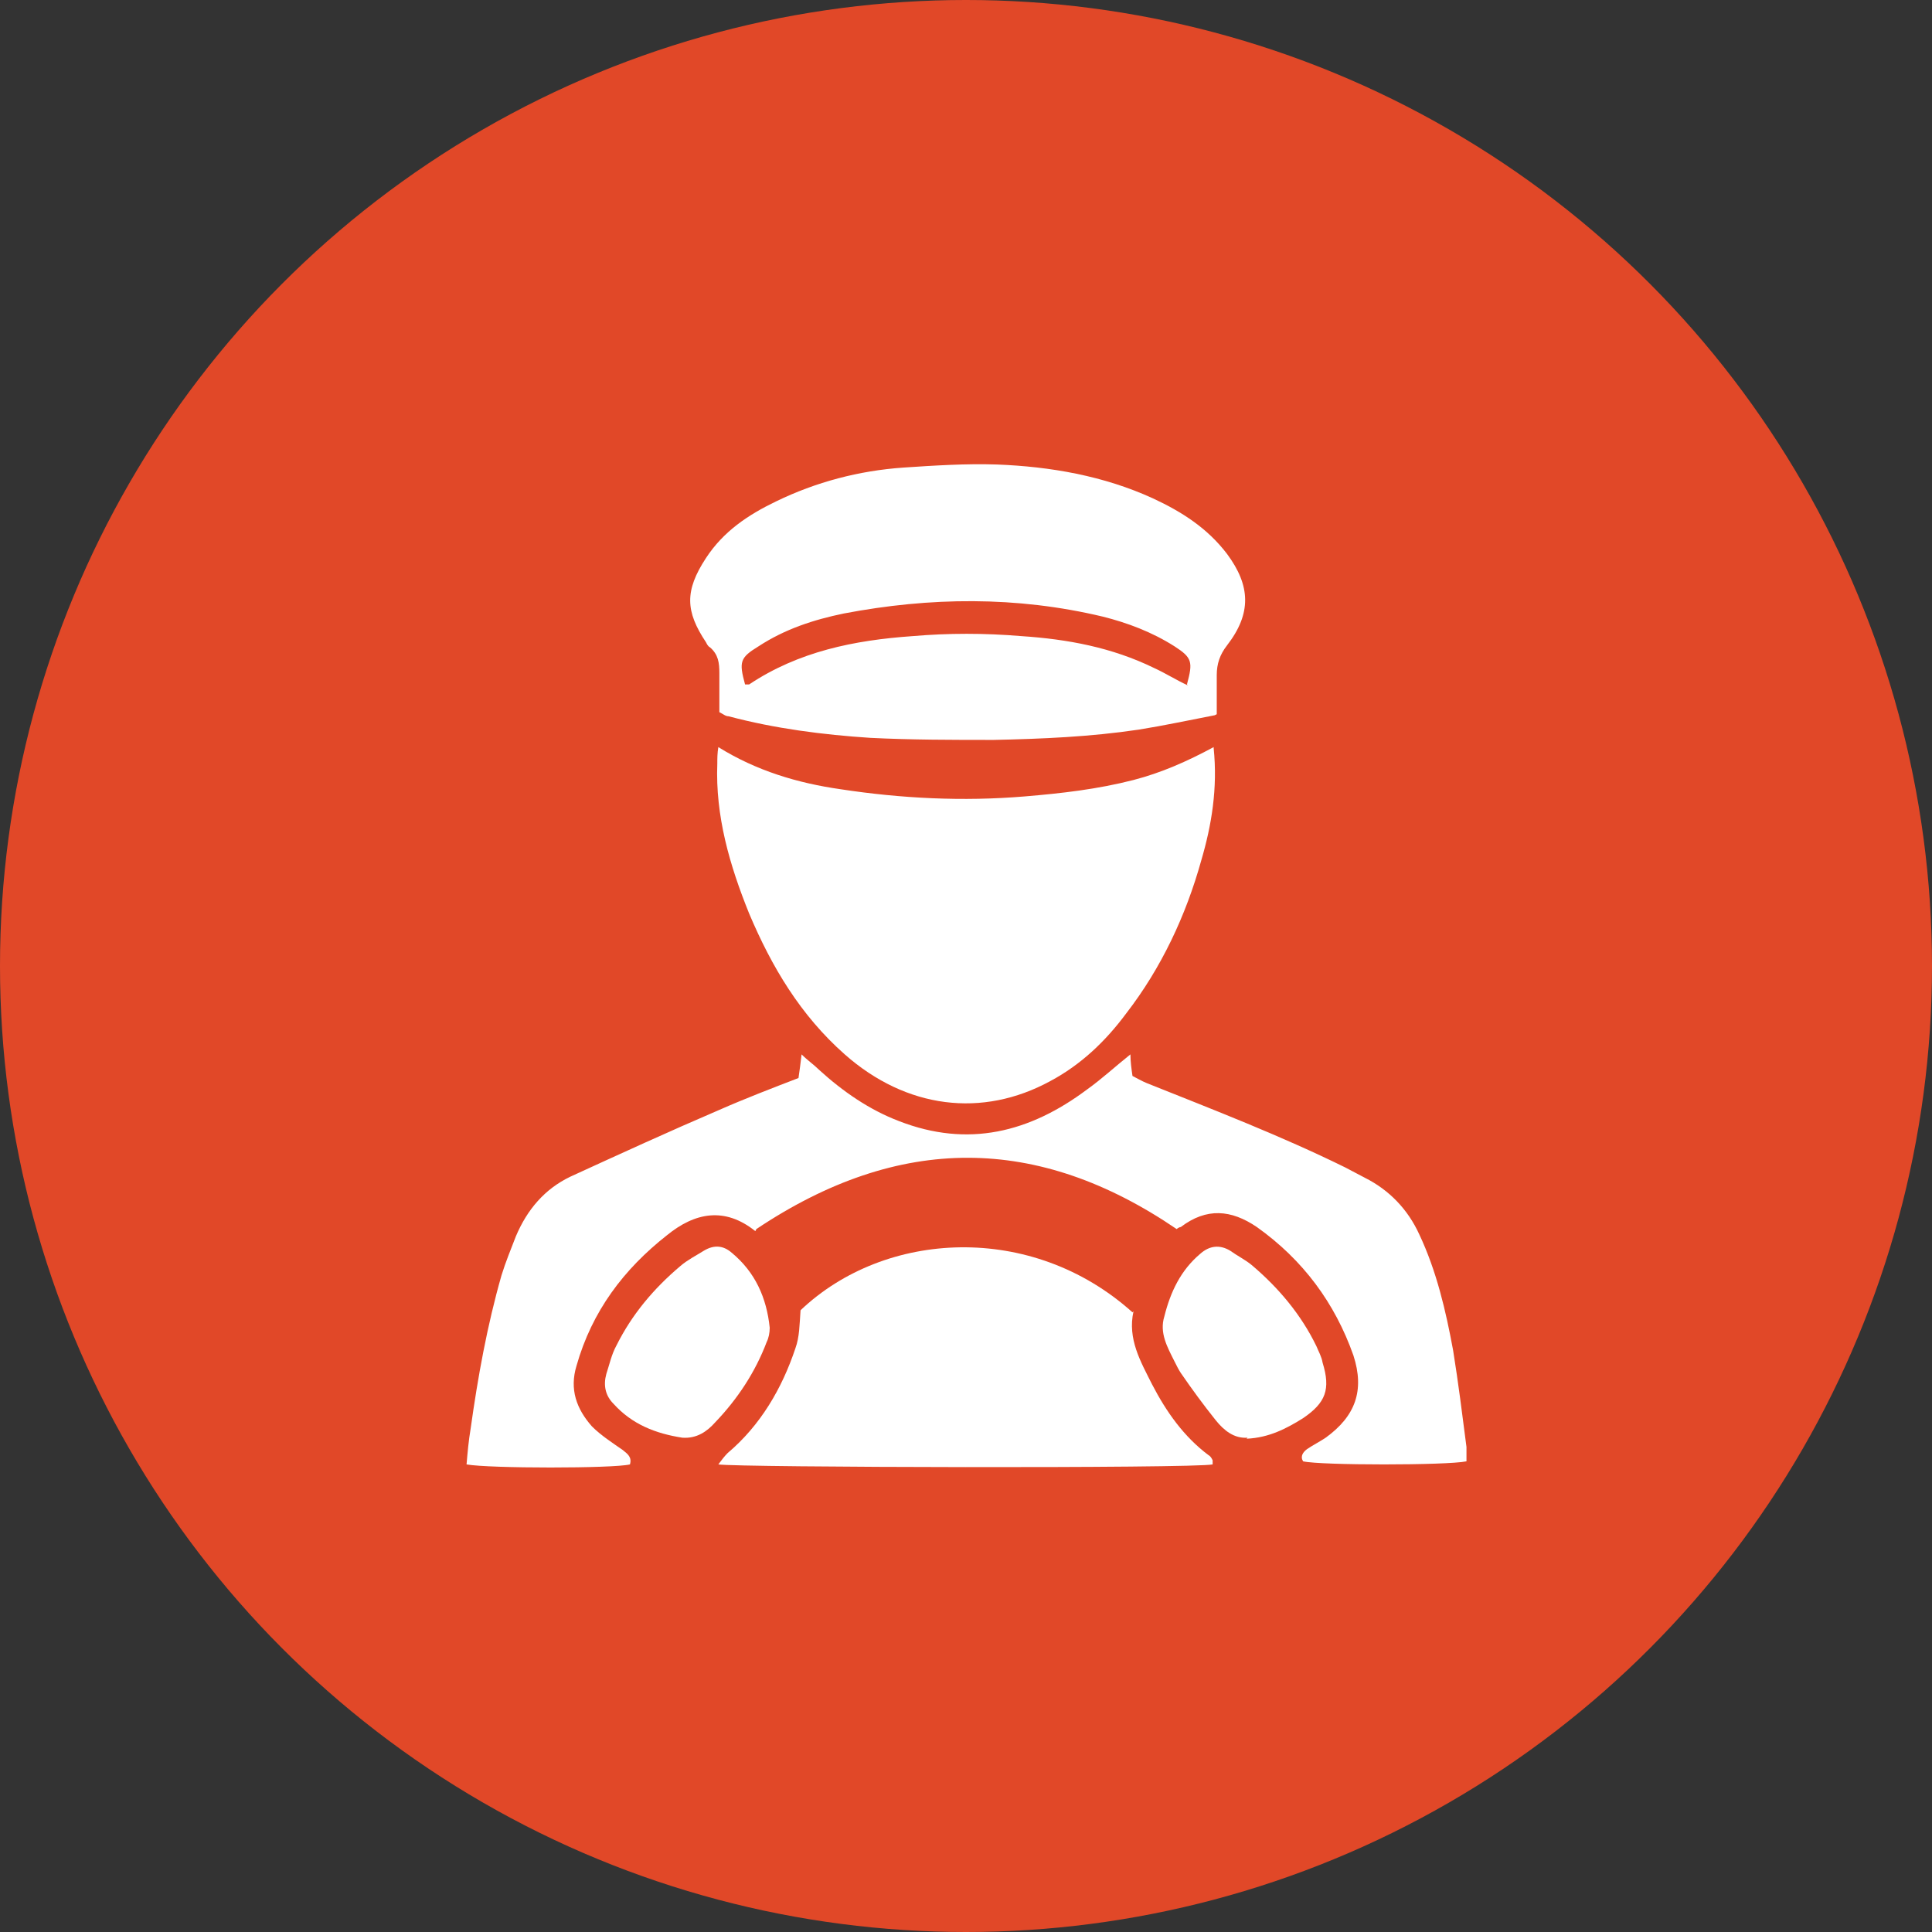
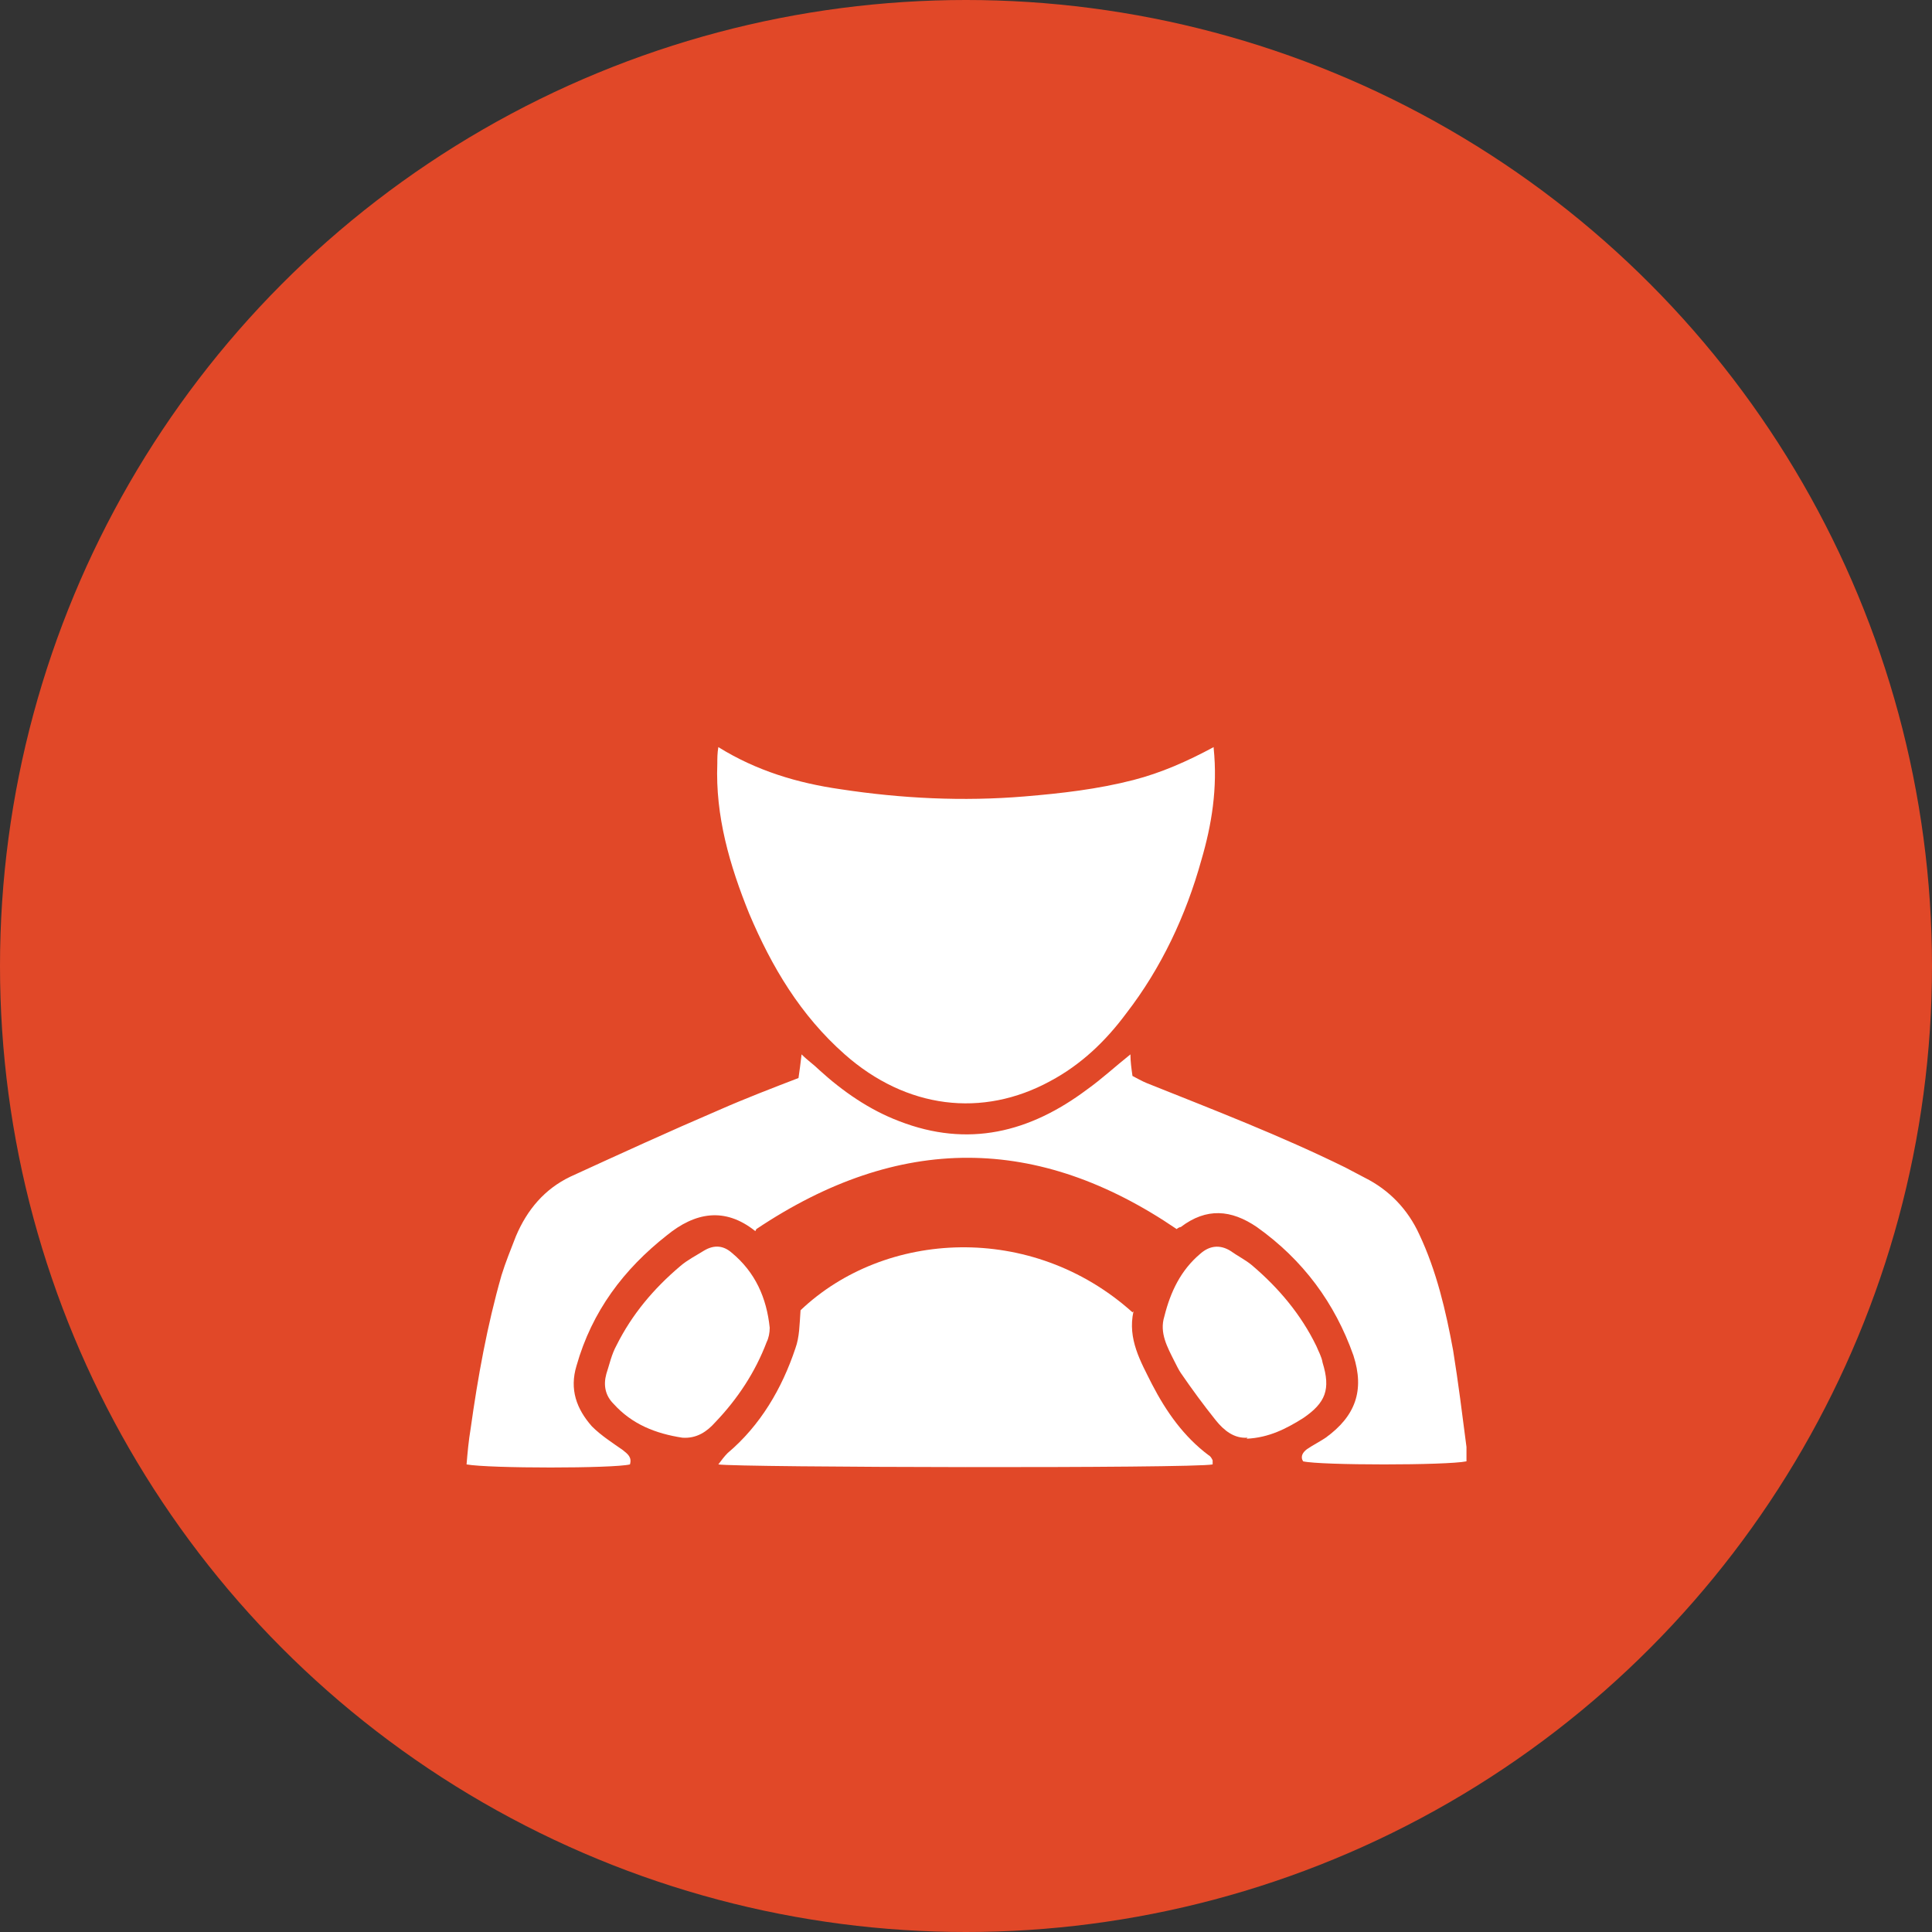
<svg xmlns="http://www.w3.org/2000/svg" id="Layer_1" version="1.1" viewBox="0 0 188 188">
  <rect x="0" y="0" width="188" height="188" fill="#333333" stroke="none" />
  <defs>
    <style>
      .st0 {
        fill: #fff;
        fill-rule: evenodd;
      }

      .st1 {
        fill: #e14828;
      }
    </style>
  </defs>
  <circle class="st1" cx="94" cy="94" r="94" />
  <g>
    <path class="st0" d="M73.5,119.8c-3-2.4-5.9-1.8-8.6.4-4.2,3.3-7.3,7.4-8.8,12.7-.7,2.3,0,4.2,1.5,5.9.9.9,2,1.6,3,2.3.5.4.9.7.7,1.4-1.6.4-13.7.4-15.9,0,.1-1.2.2-2.3.4-3.5.7-5,1.6-10,3-14.9.4-1.3.9-2.5,1.4-3.8,1.1-2.6,2.8-4.6,5.3-5.8,4.8-2.2,9.6-4.4,14.5-6.5,2.5-1.1,5.1-2.1,7.7-3.1.1-.7.2-1.4.3-2.3.6.6,1.2,1,1.7,1.5,2.3,2.1,4.9,3.9,7.8,5,6.7,2.6,12.7,1.1,18.3-3.1,1.4-1,2.7-2.2,4.2-3.4,0,.7.1,1.4.2,2.1.4.2.9.5,1.4.7,6.5,2.6,13,5.1,19.3,8.2.6.3,1.3.7,1.9,1,2.4,1.2,4.2,3.1,5.3,5.5,1.7,3.6,2.6,7.5,3.3,11.3.5,3.1.9,6.3,1.3,9.4,0,.5,0,1,0,1.4-1.9.4-14.2.4-15.9,0-.3-.5,0-.9.4-1.2.6-.4,1.2-.7,1.8-1.1,2.9-2.1,3.8-4.6,2.7-8-1.8-5.1-4.9-9.3-9.4-12.5-2.5-1.7-4.9-1.9-7.4,0-.1,0-.3.1-.4.2-13.5-9.2-27-9.3-40.9,0Z" />
    <path class="st0" d="M118.1,72.8c.4,3.9-.2,7.5-1.2,10.9-1.5,5.4-3.9,10.5-7.3,14.9-2,2.7-4.4,5-7.4,6.6-6.6,3.6-14,2.7-20-2.6-4.3-3.8-7.1-8.5-9.3-13.7-1.9-4.7-3.3-9.5-3.1-14.6,0-.5,0-1,.1-1.6,3.7,2.3,7.7,3.5,11.9,4.1,5.9.9,11.9,1.2,17.9.7,3.6-.3,7.1-.7,10.6-1.6,2.7-.7,5.2-1.8,7.8-3.2Z" />
-     <path class="st0" d="M118.2,69.6c-2.6.5-4.9,1-7.4,1.4-4.7.7-9.4.9-14.1,1-4,0-8,0-12-.2-4.6-.3-9.3-.9-13.8-2.1-.3,0-.5-.2-.9-.4,0-1.2,0-2.5,0-3.8,0-1-.1-1.8-.9-2.5-.2-.1-.3-.3-.4-.5-2-3-2.1-5,0-8.2,1.7-2.6,4.1-4.2,6.8-5.5,3.9-1.9,8.1-3,12.4-3.3,3-.2,6.1-.4,9.1-.3,5.2.2,10.4,1.1,15.2,3.3,2.8,1.3,5.3,2.9,7.2,5.4,2.3,3.1,2.4,5.8,0,8.9-.7.9-1,1.8-1,2.9,0,1.2,0,2.4,0,3.8ZM115.5,66.6c.6-2.2.5-2.6-1.2-3.7-2.2-1.4-4.6-2.3-7-2.9-8.4-2-16.8-1.9-25.2-.3-2.9.6-5.7,1.5-8.3,3.2-1.8,1.1-1.9,1.5-1.3,3.7.1,0,.3,0,.4,0,4.8-3.2,10.2-4.3,15.9-4.7,3.5-.3,7-.3,10.6,0,4.5.3,8.8,1.1,12.9,3.1,1.1.5,2.2,1.2,3.3,1.7Z" />
    <path class="st0" d="M110.3,127.6c-.6,2.7.7,4.9,1.8,7.1,1.4,2.7,3.1,5.1,5.5,6.9.2.1.3.3.4.5,0,.1,0,.3,0,.4-1.8.4-46.3.3-48.1,0,.3-.4.6-.8.9-1.1,3.2-2.7,5.3-6.3,6.6-10.2.4-1.1.4-2.3.5-3.7,8.2-7.8,22.5-8.6,32.3.2Z" />
    <path class="st0" d="M66.4,139.9c-2.6-.4-4.9-1.3-6.7-3.3-.8-.8-1-1.8-.7-2.9.3-.9.5-1.9,1-2.8,1.5-3,3.6-5.5,6.2-7.7.7-.6,1.5-1,2.3-1.5,1-.6,1.9-.5,2.7.2,2.3,1.9,3.4,4.4,3.7,7.3,0,.5-.1,1-.3,1.4-1.1,2.9-2.8,5.5-5,7.8-.8.9-1.8,1.6-3.2,1.5Z" />
    <path class="st0" d="M121.4,139.9c-1.3.1-2.3-.7-3.1-1.7-1.2-1.5-2.3-3-3.4-4.6-.2-.3-.4-.7-.6-1.1-.7-1.4-1.5-2.8-1-4.4.6-2.4,1.6-4.5,3.5-6.1.9-.8,1.9-.9,2.9-.3.7.5,1.5.9,2.1,1.4,2.6,2.2,4.8,4.8,6.3,7.9.2.5.5,1,.6,1.6.8,2.6.3,3.9-1.9,5.4-1.6,1-3.3,1.9-5.5,2Z" />
  </g>
</svg>